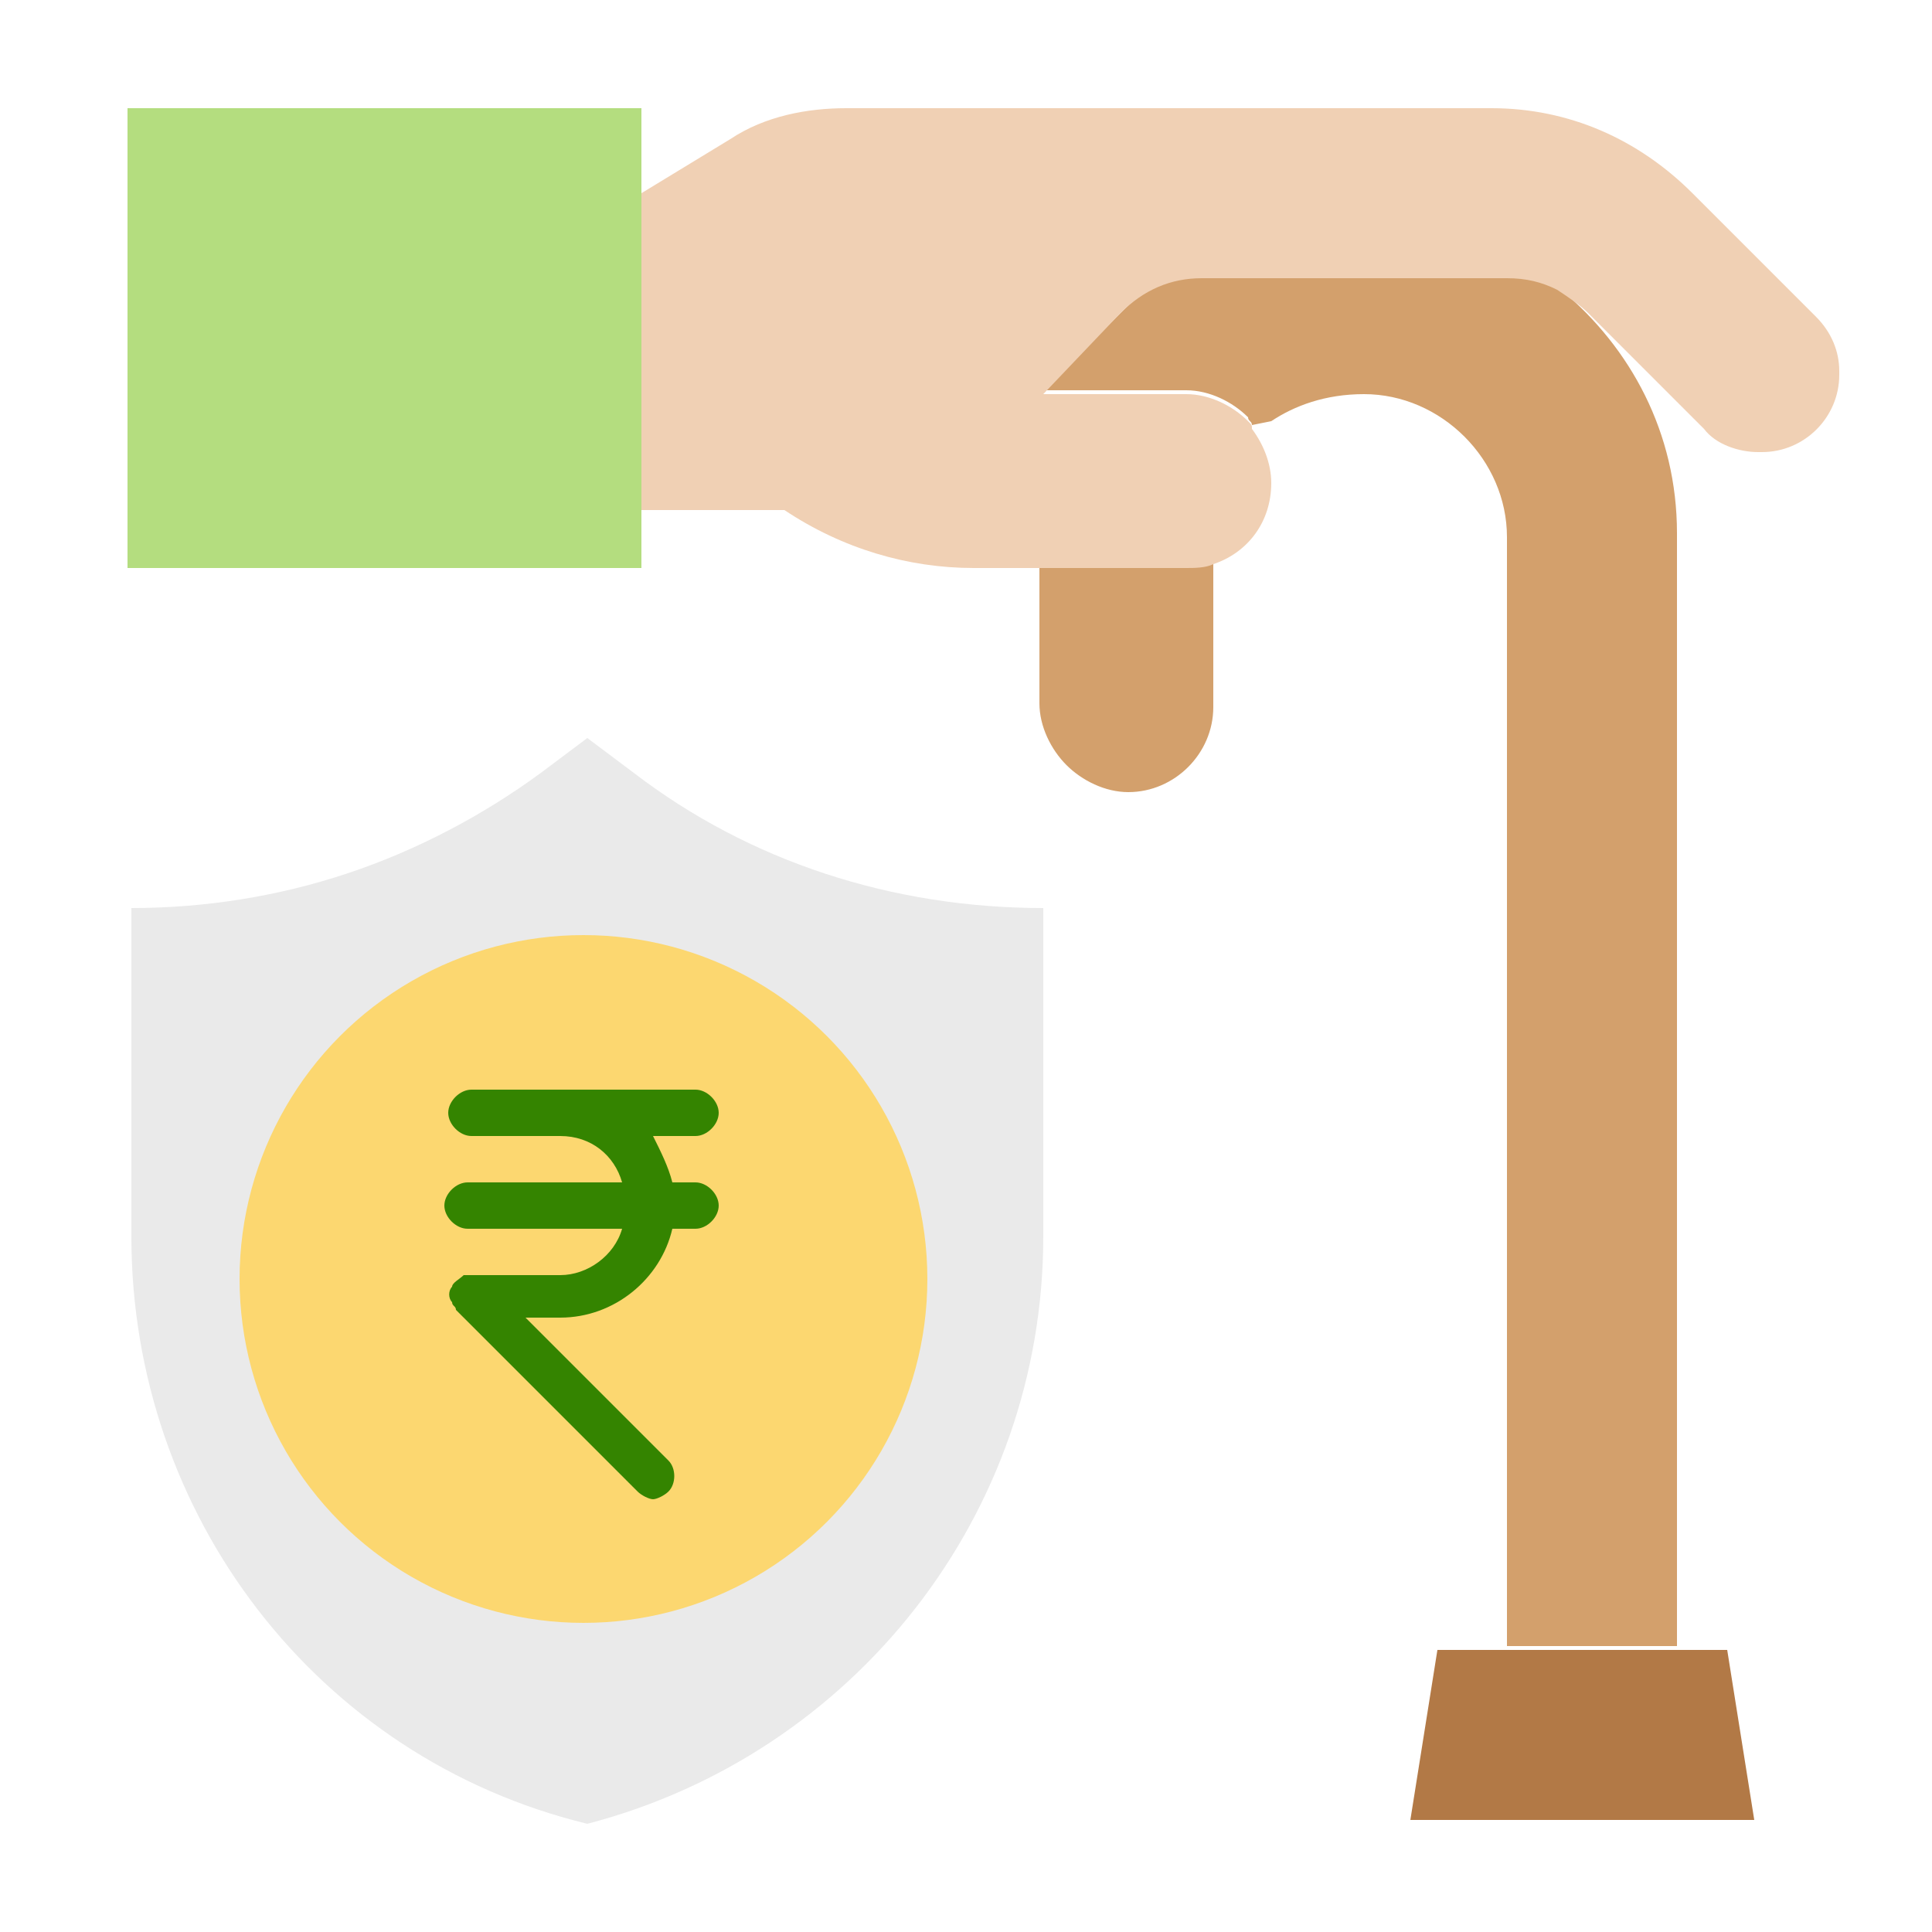
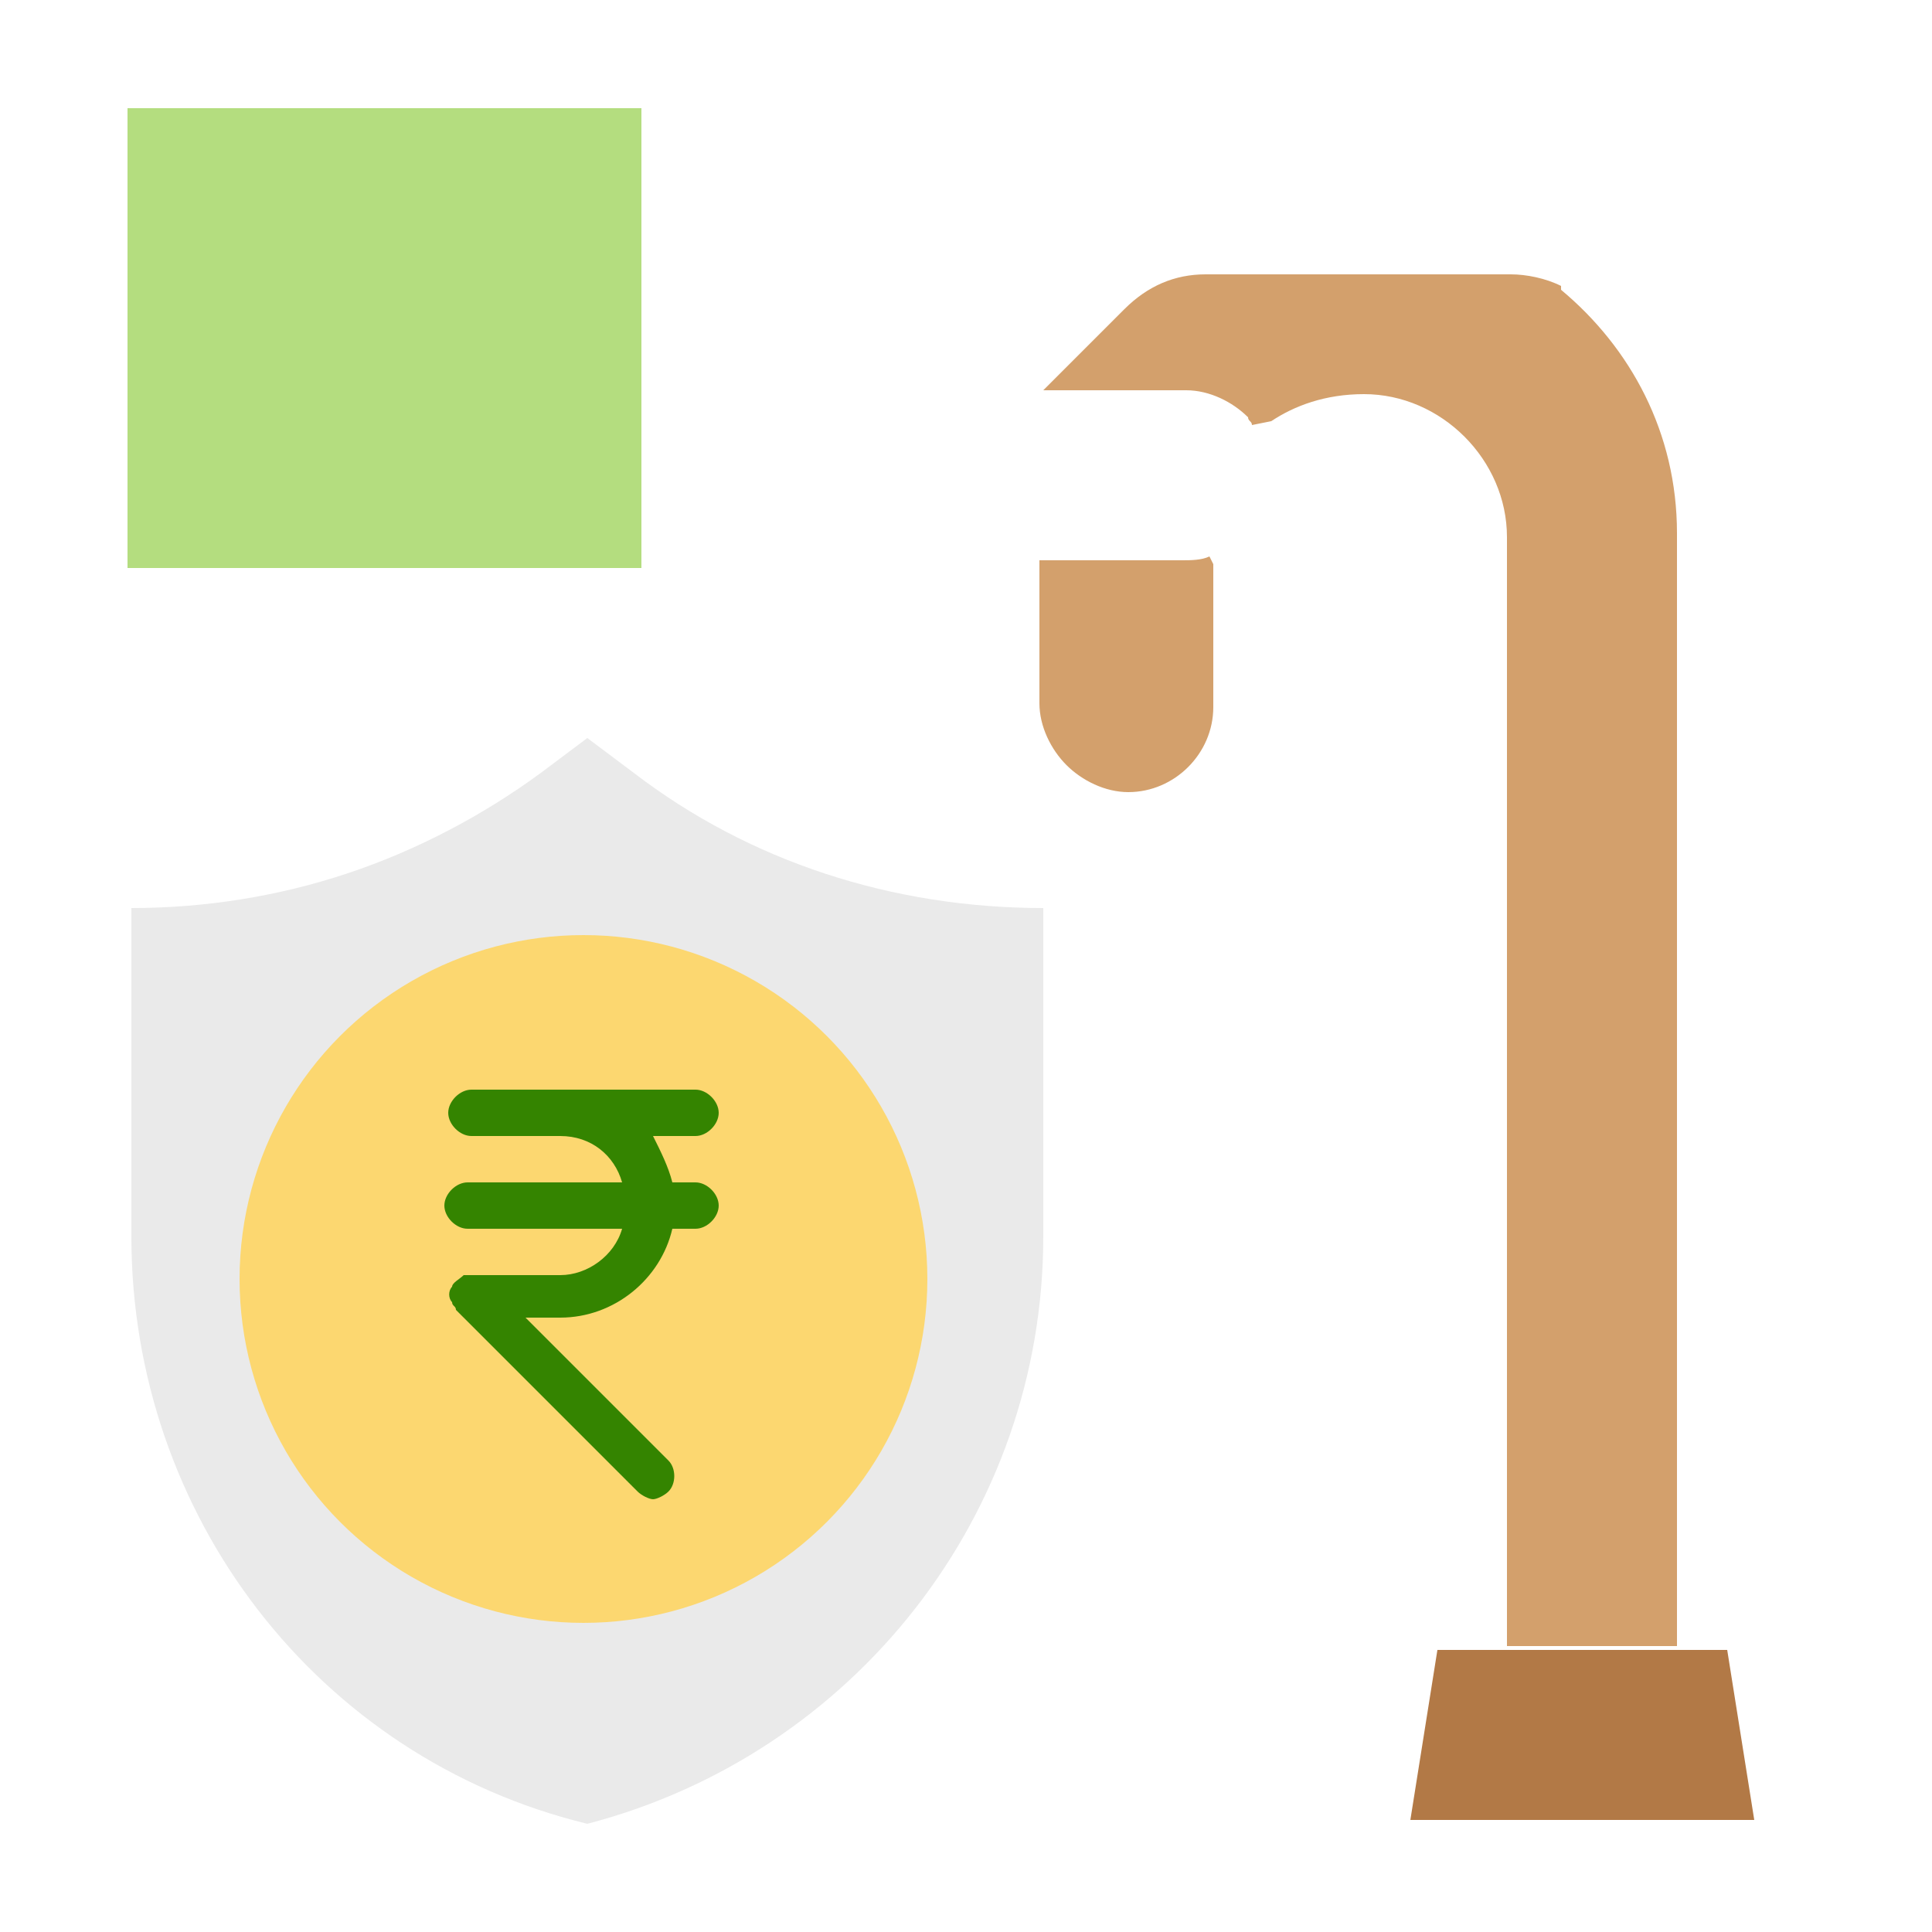
<svg xmlns="http://www.w3.org/2000/svg" version="1.1" id="Layer_1" x="0px" y="0px" viewBox="0 0 50 50" style="enable-background:new 0 0 50 50;" xml:space="preserve">
  <style type="text/css">
	.st0{fill:#B4DD7F;}
	.st1{fill:#B27946;}
	.st2{fill:#D3A06C;}
	.st3{fill:#F0D0B4;}
	.st4{fill:#EAEAEA;}
	.st5{fill:#FCD770;}
	.st6{display:none;}
	.st7{fill:#348400;}
</style>
  <path class="st0" d="M16.6,13.2v1.5H3.3V2.8h13.3V5V13.2z" />
  <path class="st1" d="M38.8,42.7h4.4h1.5l0.7,4.4h-8.9l0.7-4.4H38.8z" />
  <path class="st2" d="M31.4,14.6v3.7c0,1.2-1,2.2-2.2,2.2c-0.6,0-1.2-0.3-1.6-0.7s-0.7-1-0.7-1.6v-3.7h3.7c0.2,0,0.5,0,0.7-0.1  L31.4,14.6z" />
  <path class="st2" d="M32.9,10.9L32.4,11c0-0.1-0.1-0.1-0.1-0.2c-0.4-0.4-1-0.7-1.6-0.7H27l2.1-2.1c0.6-0.6,1.3-0.9,2.1-0.9h7.9  c0.4,0,0.9,0.1,1.3,0.3l0,0.1c1.8,1.5,3,3.7,3,6.3v28.8h-4.4V13.9c0-2-1.7-3.7-3.7-3.7C34.3,10.2,33.5,10.5,32.9,10.9L32.9,10.9z" />
-   <path class="st3" d="M27,10.2h3.7c0.6,0,1.2,0.3,1.6,0.7c0.1,0.1,0.1,0.1,0.1,0.2c0.3,0.4,0.5,0.9,0.5,1.4c0,1-0.6,1.8-1.5,2.1  c-0.2,0.1-0.5,0.1-0.7,0.1H27h-1.8c-1.7,0-3.4-0.5-4.9-1.5h-3.7V5l2.3-1.4c0.9-0.6,2-0.8,3-0.8h16.7c2,0,3.8,0.8,5.2,2.2l3.2,3.2  c0.4,0.4,0.6,0.9,0.6,1.4v0.1c0,1.1-0.9,2-2,2h-0.1c-0.5,0-1.1-0.2-1.4-0.6l-3-3c-0.2-0.2-0.5-0.4-0.8-0.6c-0.4-0.2-0.8-0.3-1.3-0.3  h-7.9c-0.8,0-1.5,0.3-2.1,0.9L27,10.2z" />
  <path class="st4" d="M27,23.5V32c0,7.2-4.9,13.4-11.8,15.2c-7-1.7-11.8-8-11.8-15.2v-8.5c1.9,0,3.8-0.3,5.6-0.9  c1.8-0.6,3.5-1.5,5-2.6l1.2-0.9l1.2,0.9C19.4,22.3,23.1,23.5,27,23.5L27,23.5z" />
  <circle class="st5" cx="15.1" cy="33.1" r="8.9" />
  <path class="st6" d="M14.4,26.5v1.6c-1.3,0.3-2.2,1.5-2.2,2.9c0,1.6,1.3,3,3,3c0.8,0,1.5,0.7,1.5,1.5c0,0.8-0.7,1.5-1.5,1.5  c-0.8,0-1.5-0.7-1.5-1.5h-1.5c0,1.4,0.9,2.5,2.2,2.9v1.6h1.5v-1.6c1.3-0.3,2.2-1.5,2.2-2.9c0-1.6-1.3-3-3-3c-0.8,0-1.5-0.7-1.5-1.5  c0-0.8,0.7-1.5,1.5-1.5c0.8,0,1.5,0.7,1.5,1.5h1.5c0-1.4-0.9-2.5-2.2-2.9v-1.6H14.4z" />
  <path class="st6" d="M16.8,19.4l-1.6-1.2l-1.6,1.2c-2.9,2.2-6.6,3.4-10.2,3.4H2.6V32c0,7.5,5.1,14.1,12.4,15.9l0.2,0l0.2,0  c7.3-1.8,12.4-8.4,12.4-15.9v-9.3H27C23.3,22.8,19.7,21.6,16.8,19.4L16.8,19.4z M26.2,32c0,6.8-4.6,12.7-11.1,14.4  C8.6,44.7,4.1,38.8,4.1,32v-7.8c3.7-0.2,7.4-1.4,10.4-3.7l0.7-0.6l0.7,0.6c3,2.2,6.6,3.5,10.4,3.7V32z" />
  <path class="st6" d="M47.6,7.6l-3.2-3.2c-1.5-1.5-3.6-2.4-5.8-2.4H22c-1.2,0-2.4,0.3-3.4,0.9l-1.2,0.7V2.1H2.6v13.3h14.8v-1.5h2.7  c1.5,1,3.3,1.5,5.1,1.5h1v3c0,1.6,1.3,3,3,3s3-1.3,3-3V15c0.9-0.5,1.5-1.5,1.5-2.5c0-0.3-0.1-0.7-0.2-1c0.5-0.3,1.1-0.5,1.7-0.5  c1.6,0,3,1.3,3,3V42h-1.4l-1,5.9h10.6l-1-5.9H44V13.9c0-0.8-0.1-1.5-0.3-2.2c0.5,0.5,1.2,0.7,1.9,0.7h0.1c1.5,0,2.8-1.2,2.8-2.8V9.6  C48.4,8.8,48.1,8.1,47.6,7.6L47.6,7.6z M15.9,13.9H4.1V3.5h11.8V13.9z M30.7,18.3c0,0.8-0.7,1.5-1.5,1.5c-0.8,0-1.5-0.7-1.5-1.5v-3  h3V18.3z M44.1,43.5l0.5,3h-7.1l0.5-3h0.1H44H44.1z M39.6,42V13.9c0-2.4-2-4.4-4.4-4.4c-0.9,0-1.7,0.3-2.5,0.8  c-0.5-0.5-1.2-0.8-2-0.8h-1.9l0.8-0.8C30,8.2,30.6,8,31.2,8h7.9c0.3,0,0.5,0.1,0.8,0.2l0,0.1c1.7,1.4,2.7,3.5,2.7,5.7V42H39.6z   M46.9,9.6c0,0.7-0.6,1.3-1.3,1.3h-0.1c-0.3,0-0.7-0.1-0.9-0.4l-3-3c-0.7-0.7-1.6-1.1-2.6-1.1h-7.9c-1,0-1.9,0.4-2.6,1.1l-1.9,1.9  h-1.2v1.5h5.2c0.8,0,1.5,0.7,1.5,1.5s-0.7,1.5-1.5,1.5h-5.5c-1.6,0-3.1-0.5-4.5-1.4l-0.2-0.1h-3.2v-7l1.9-1.2  C20.1,3.8,21,3.5,22,3.5h16.7c1.8,0,3.4,0.7,4.7,1.9l3.2,3.2C46.8,8.9,47,9.2,46.9,9.6L46.9,9.6L46.9,9.6z" />
  <path class="st6" d="M5.5,33.1c0,5.3,4.3,9.6,9.6,9.6s9.6-4.3,9.6-9.6s-4.3-9.6-9.6-9.6S5.5,27.8,5.5,33.1z M23.3,33.1  c0,4.5-3.7,8.1-8.1,8.1S7,37.6,7,33.1s3.7-8.1,8.1-8.1S23.3,28.6,23.3,33.1z" />
-   <path class="st6" d="M20.3,32.4h1.5v1.5h-1.5V32.4z" />
-   <path class="st6" d="M8.5,32.4H10v1.5H8.5V32.4z" />
  <g>
    <path class="st7" d="M18,30.6h-0.6c-0.1-0.4-0.3-0.8-0.5-1.2H18c0.3,0,0.6-0.3,0.6-0.6s-0.3-0.6-0.6-0.6h-3.5h-2.3   c-0.3,0-0.6,0.3-0.6,0.6s0.3,0.6,0.6,0.6h2.3c0.8,0,1.4,0.5,1.6,1.2h-4c-0.3,0-0.6,0.3-0.6,0.6c0,0.3,0.3,0.6,0.6,0.6h4   c-0.2,0.7-0.9,1.2-1.6,1.2h-2.3c-0.1,0-0.2,0-0.2,0c-0.1,0.1-0.3,0.2-0.3,0.3c-0.1,0.1-0.1,0.3,0,0.4c0,0.1,0.1,0.1,0.1,0.2   l4.7,4.7c0.1,0.1,0.3,0.2,0.4,0.2c0.1,0,0.3-0.1,0.4-0.2c0.2-0.2,0.2-0.6,0-0.8l-3.7-3.7h0.9c1.4,0,2.6-1,2.9-2.3H18   c0.3,0,0.6-0.3,0.6-0.6C18.6,30.9,18.3,30.6,18,30.6z" />
  </g>
</svg>